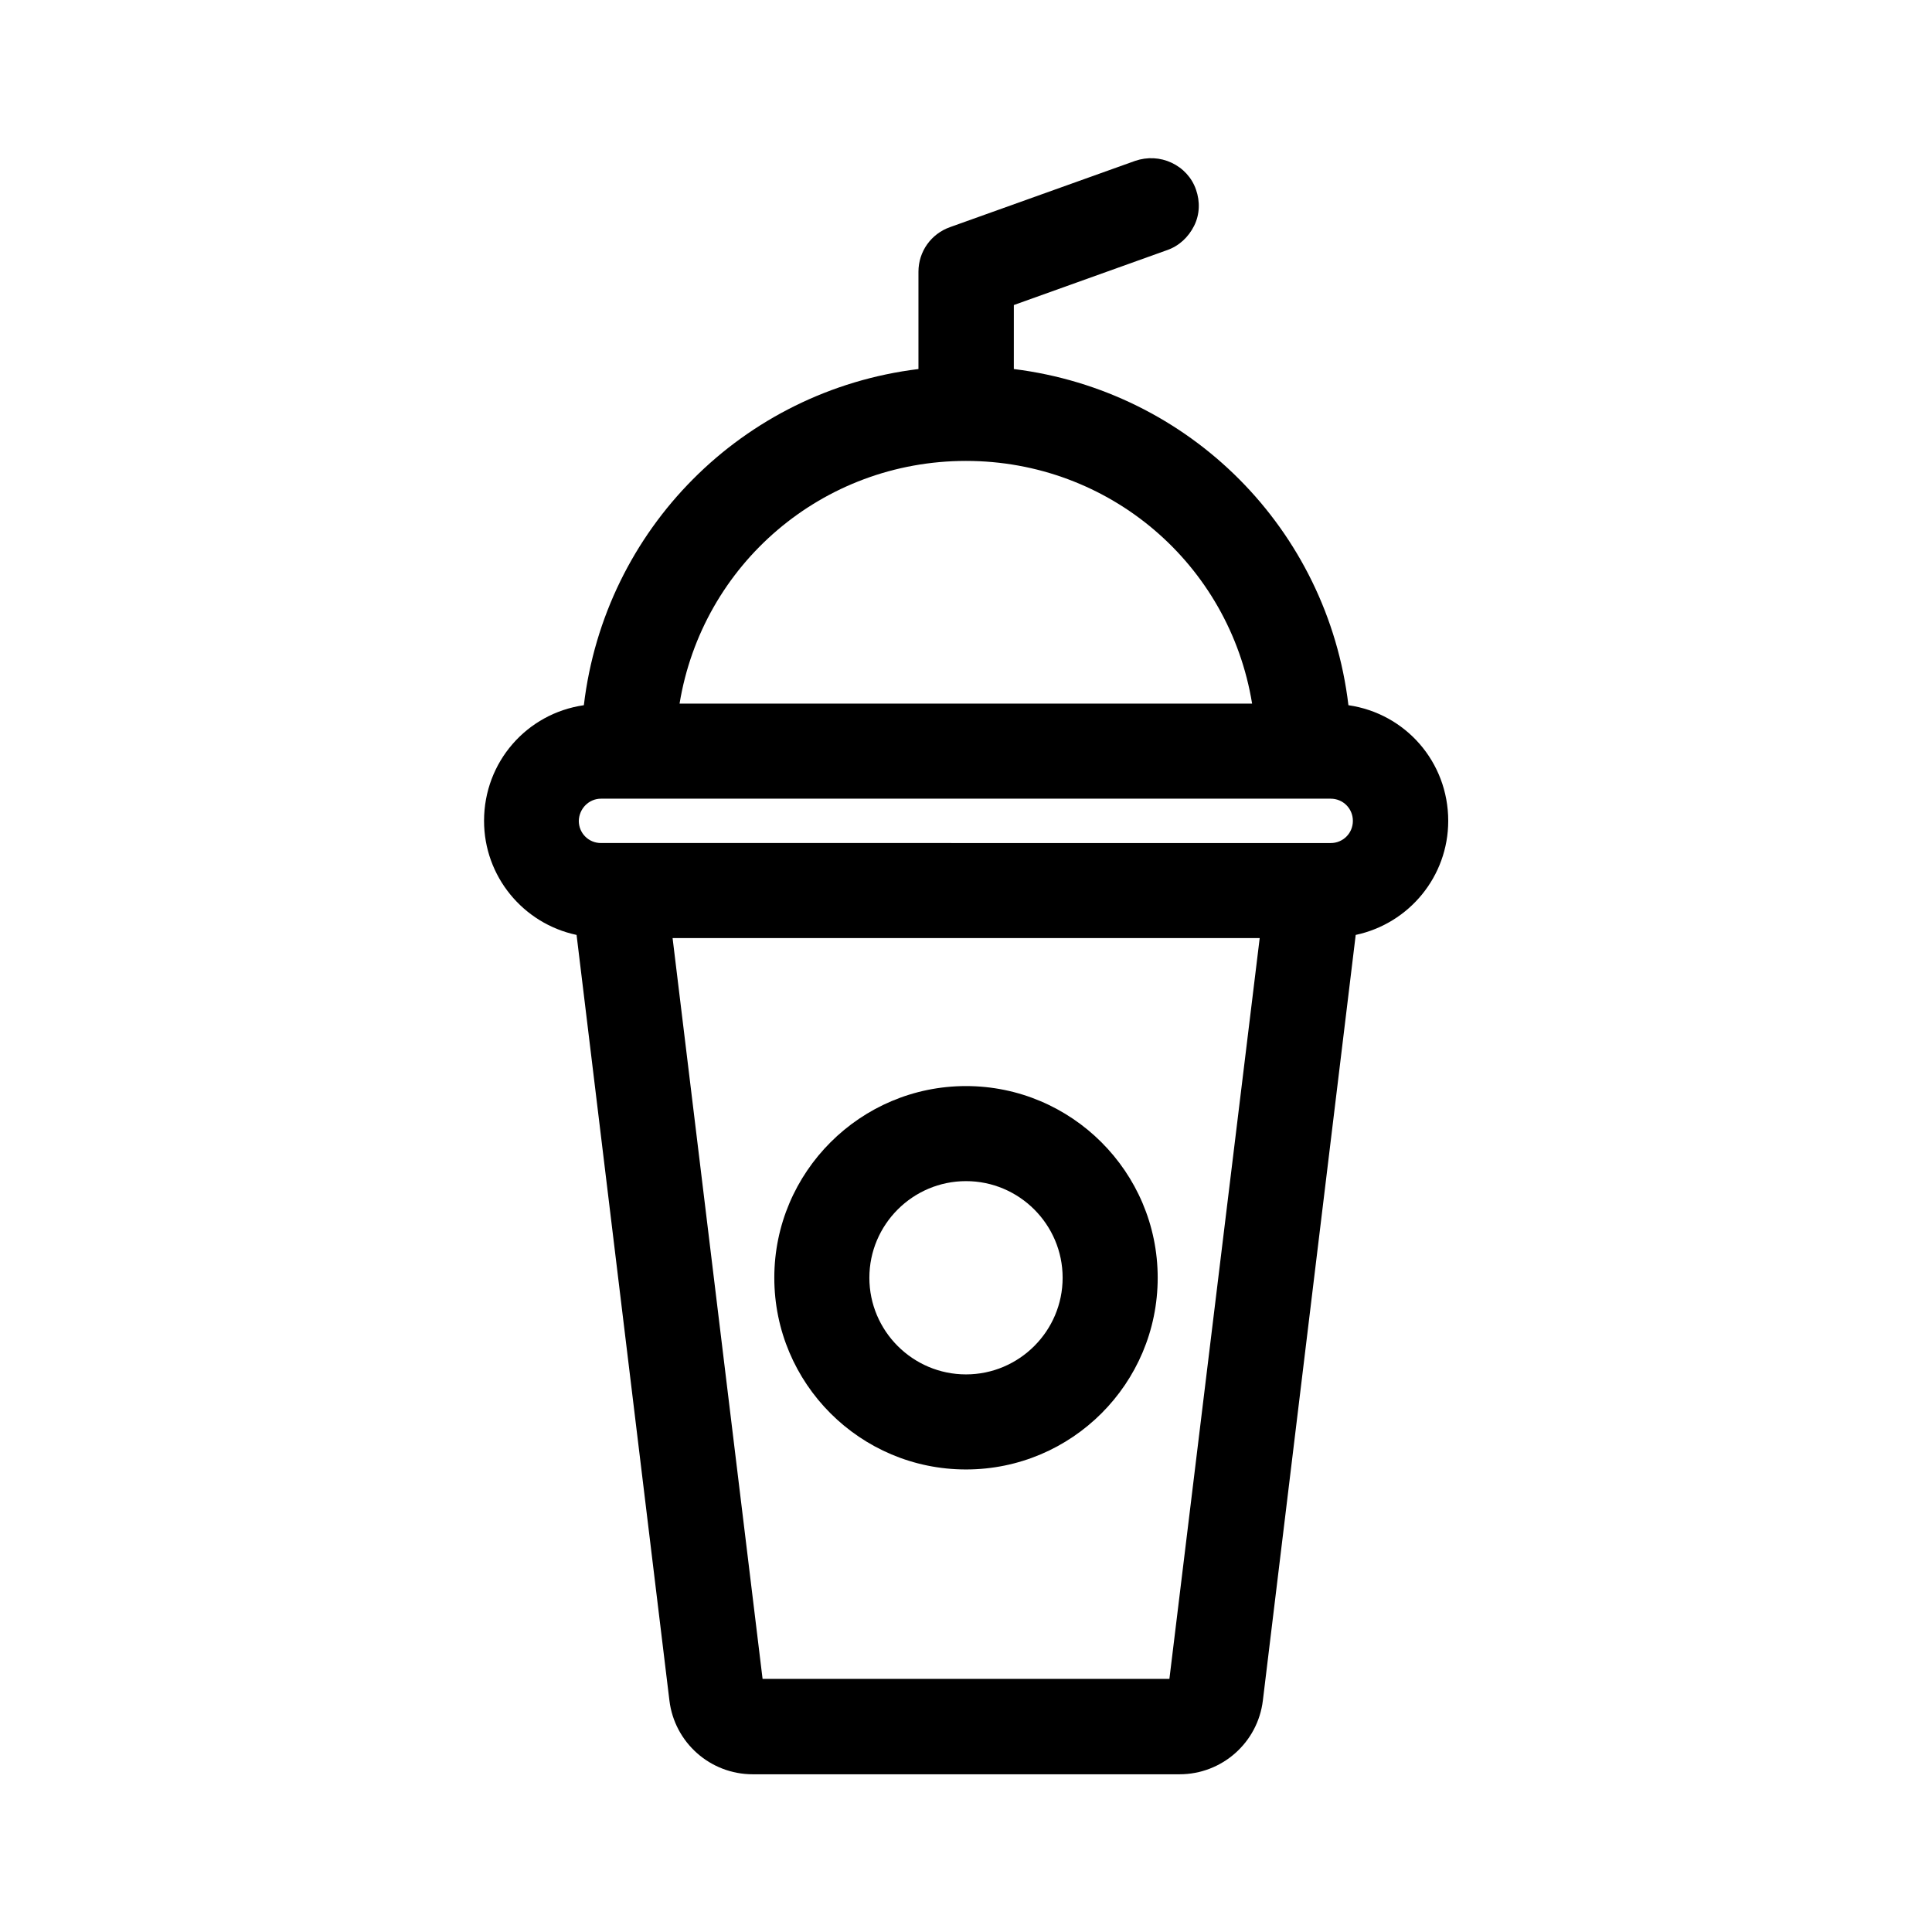
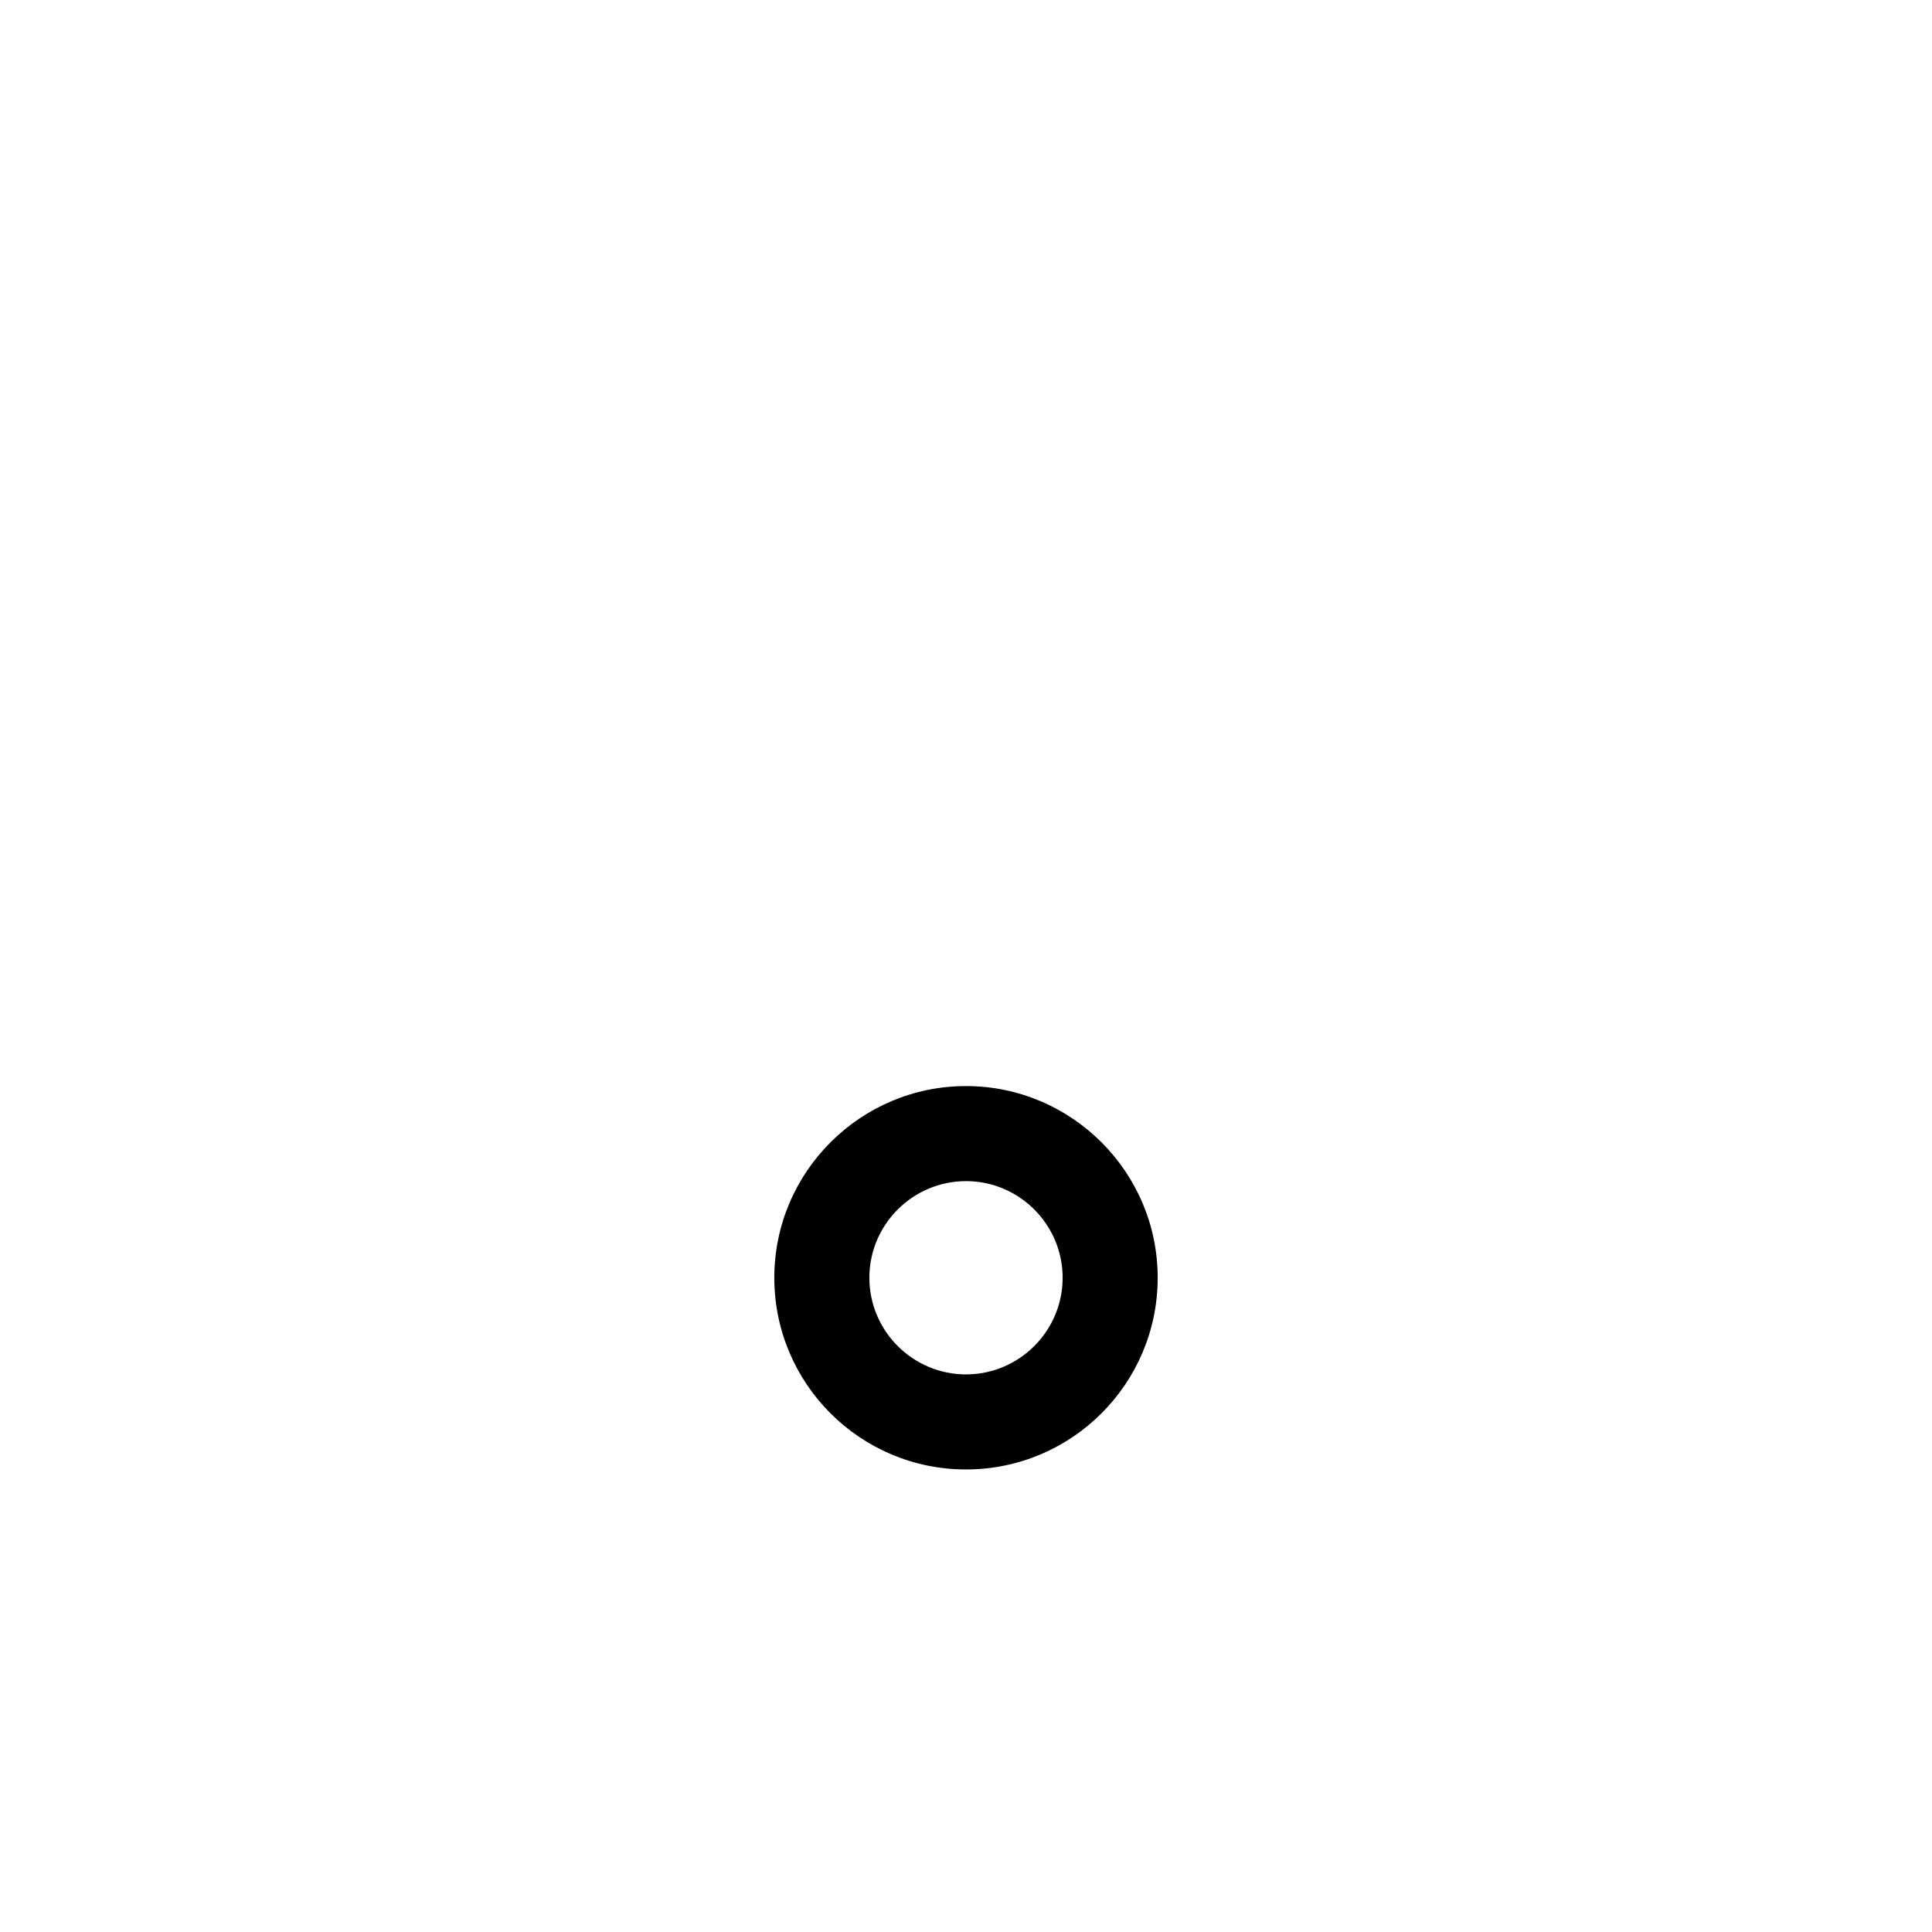
<svg xmlns="http://www.w3.org/2000/svg" fill="#000000" width="800px" height="800px" version="1.1" viewBox="144 144 512 512">
  <g>
    <path d="m400 431.82c-27.961 0-50.801 22.754-50.801 50.801s22.754 50.801 50.801 50.801 50.801-22.754 50.801-50.801-22.84-50.801-50.801-50.801zm25.609 50.801c0 14.105-11.504 25.609-25.609 25.609s-25.609-11.504-25.609-25.609 11.504-25.609 25.609-25.609c14.105-0.004 25.609 11.5 25.609 25.609z" />
-     <path d="m453.23 210.31c3.191-1.09 5.711-3.441 7.223-6.465 1.512-3.023 1.594-6.465 0.504-9.574-1.09-3.191-3.441-5.711-6.465-7.137-3.023-1.426-6.465-1.594-9.656-0.504l-49.039 17.551c-5.039 1.766-8.398 6.465-8.398 11.84v25.777c-46.602 5.711-83.129 42.402-88.672 89.09-15.113 2.184-26.449 15.031-26.449 30.648 0 14.695 10.328 27.207 24.52 30.23l24.602 202.87c1.344 11.168 10.832 19.566 22.082 19.566h113.11c11.25 0 20.738-8.398 22.082-19.566l24.602-202.87c14.191-3.023 24.52-15.535 24.52-30.23 0-15.617-11.336-28.465-26.449-30.648-5.543-46.688-42.066-83.297-88.672-89.09l0.004-16.961zm-107.14 378.61-23.848-196.32h155.59l-23.93 196.32zm-42.824-233.26h193.38c3.273 0 5.879 2.602 5.879 5.879 0 3.273-2.602 5.879-5.879 5.879l-193.38-0.004c-3.273 0-5.879-2.602-5.879-5.879 0.086-3.273 2.691-5.875 5.879-5.875zm20.824-25.191c6.047-36.945 37.871-64.32 75.906-64.32 37.953 0 69.777 27.289 75.824 64.32z" />
  </g>
</svg>